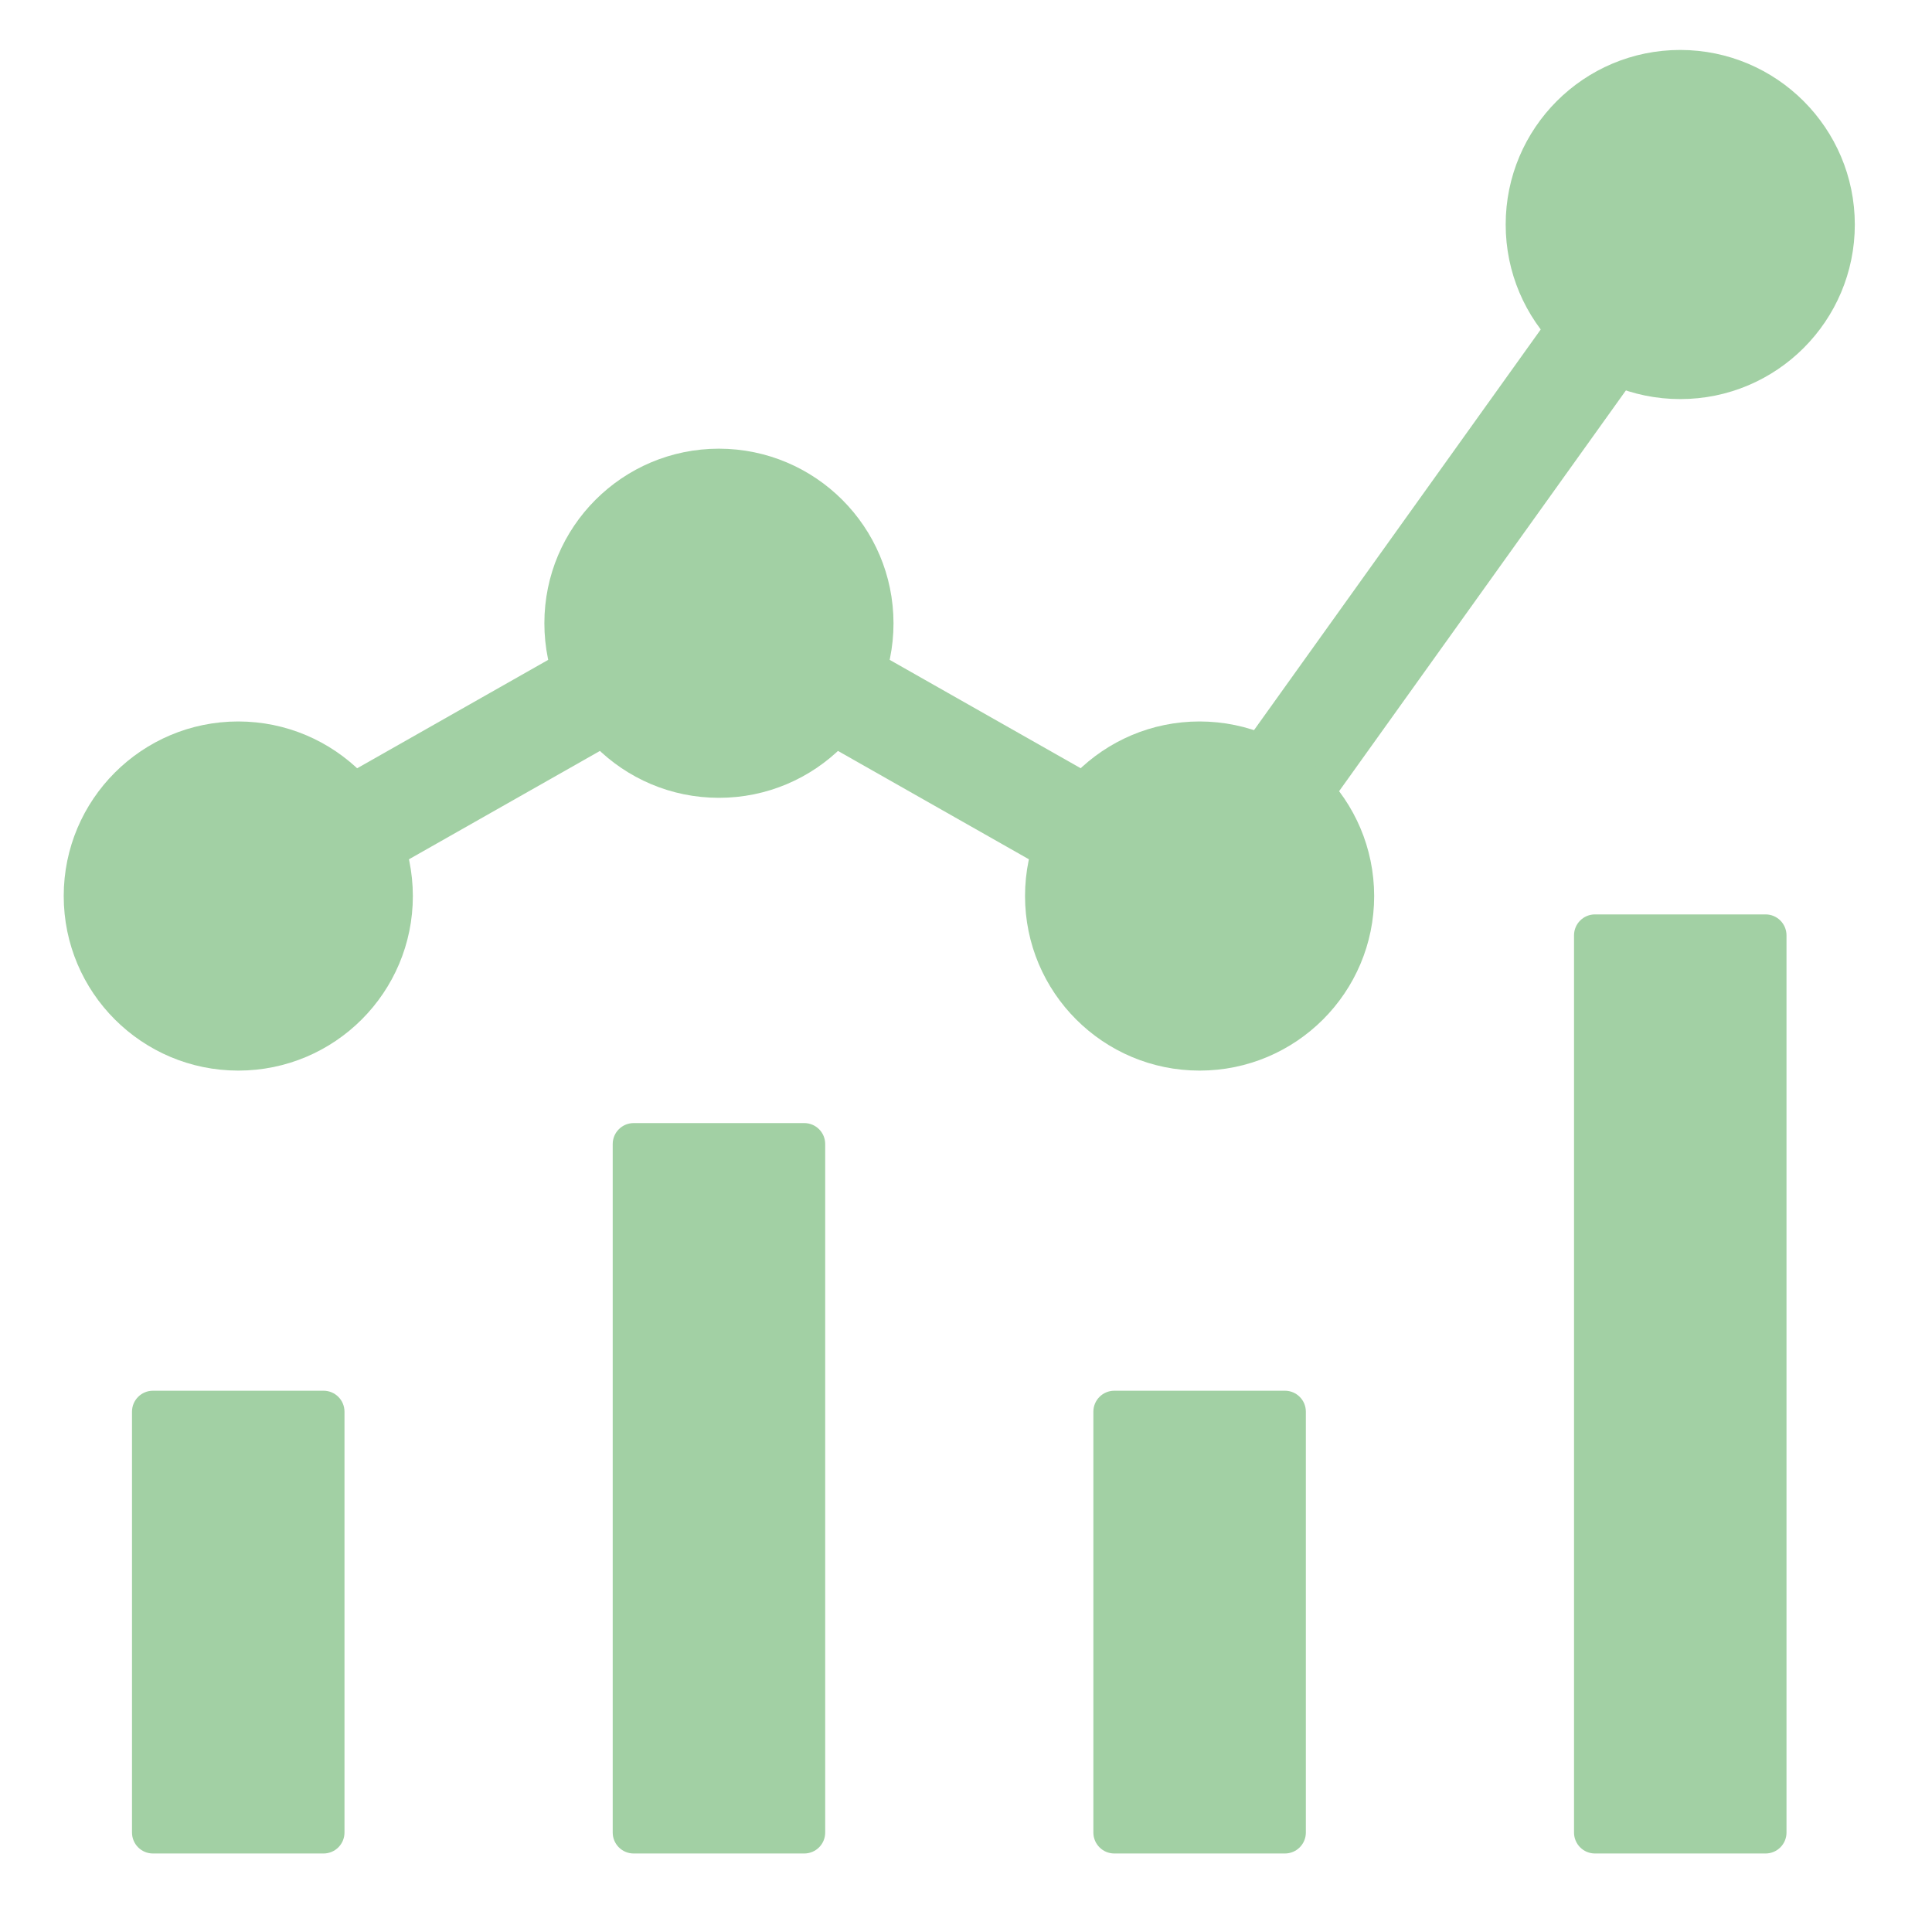
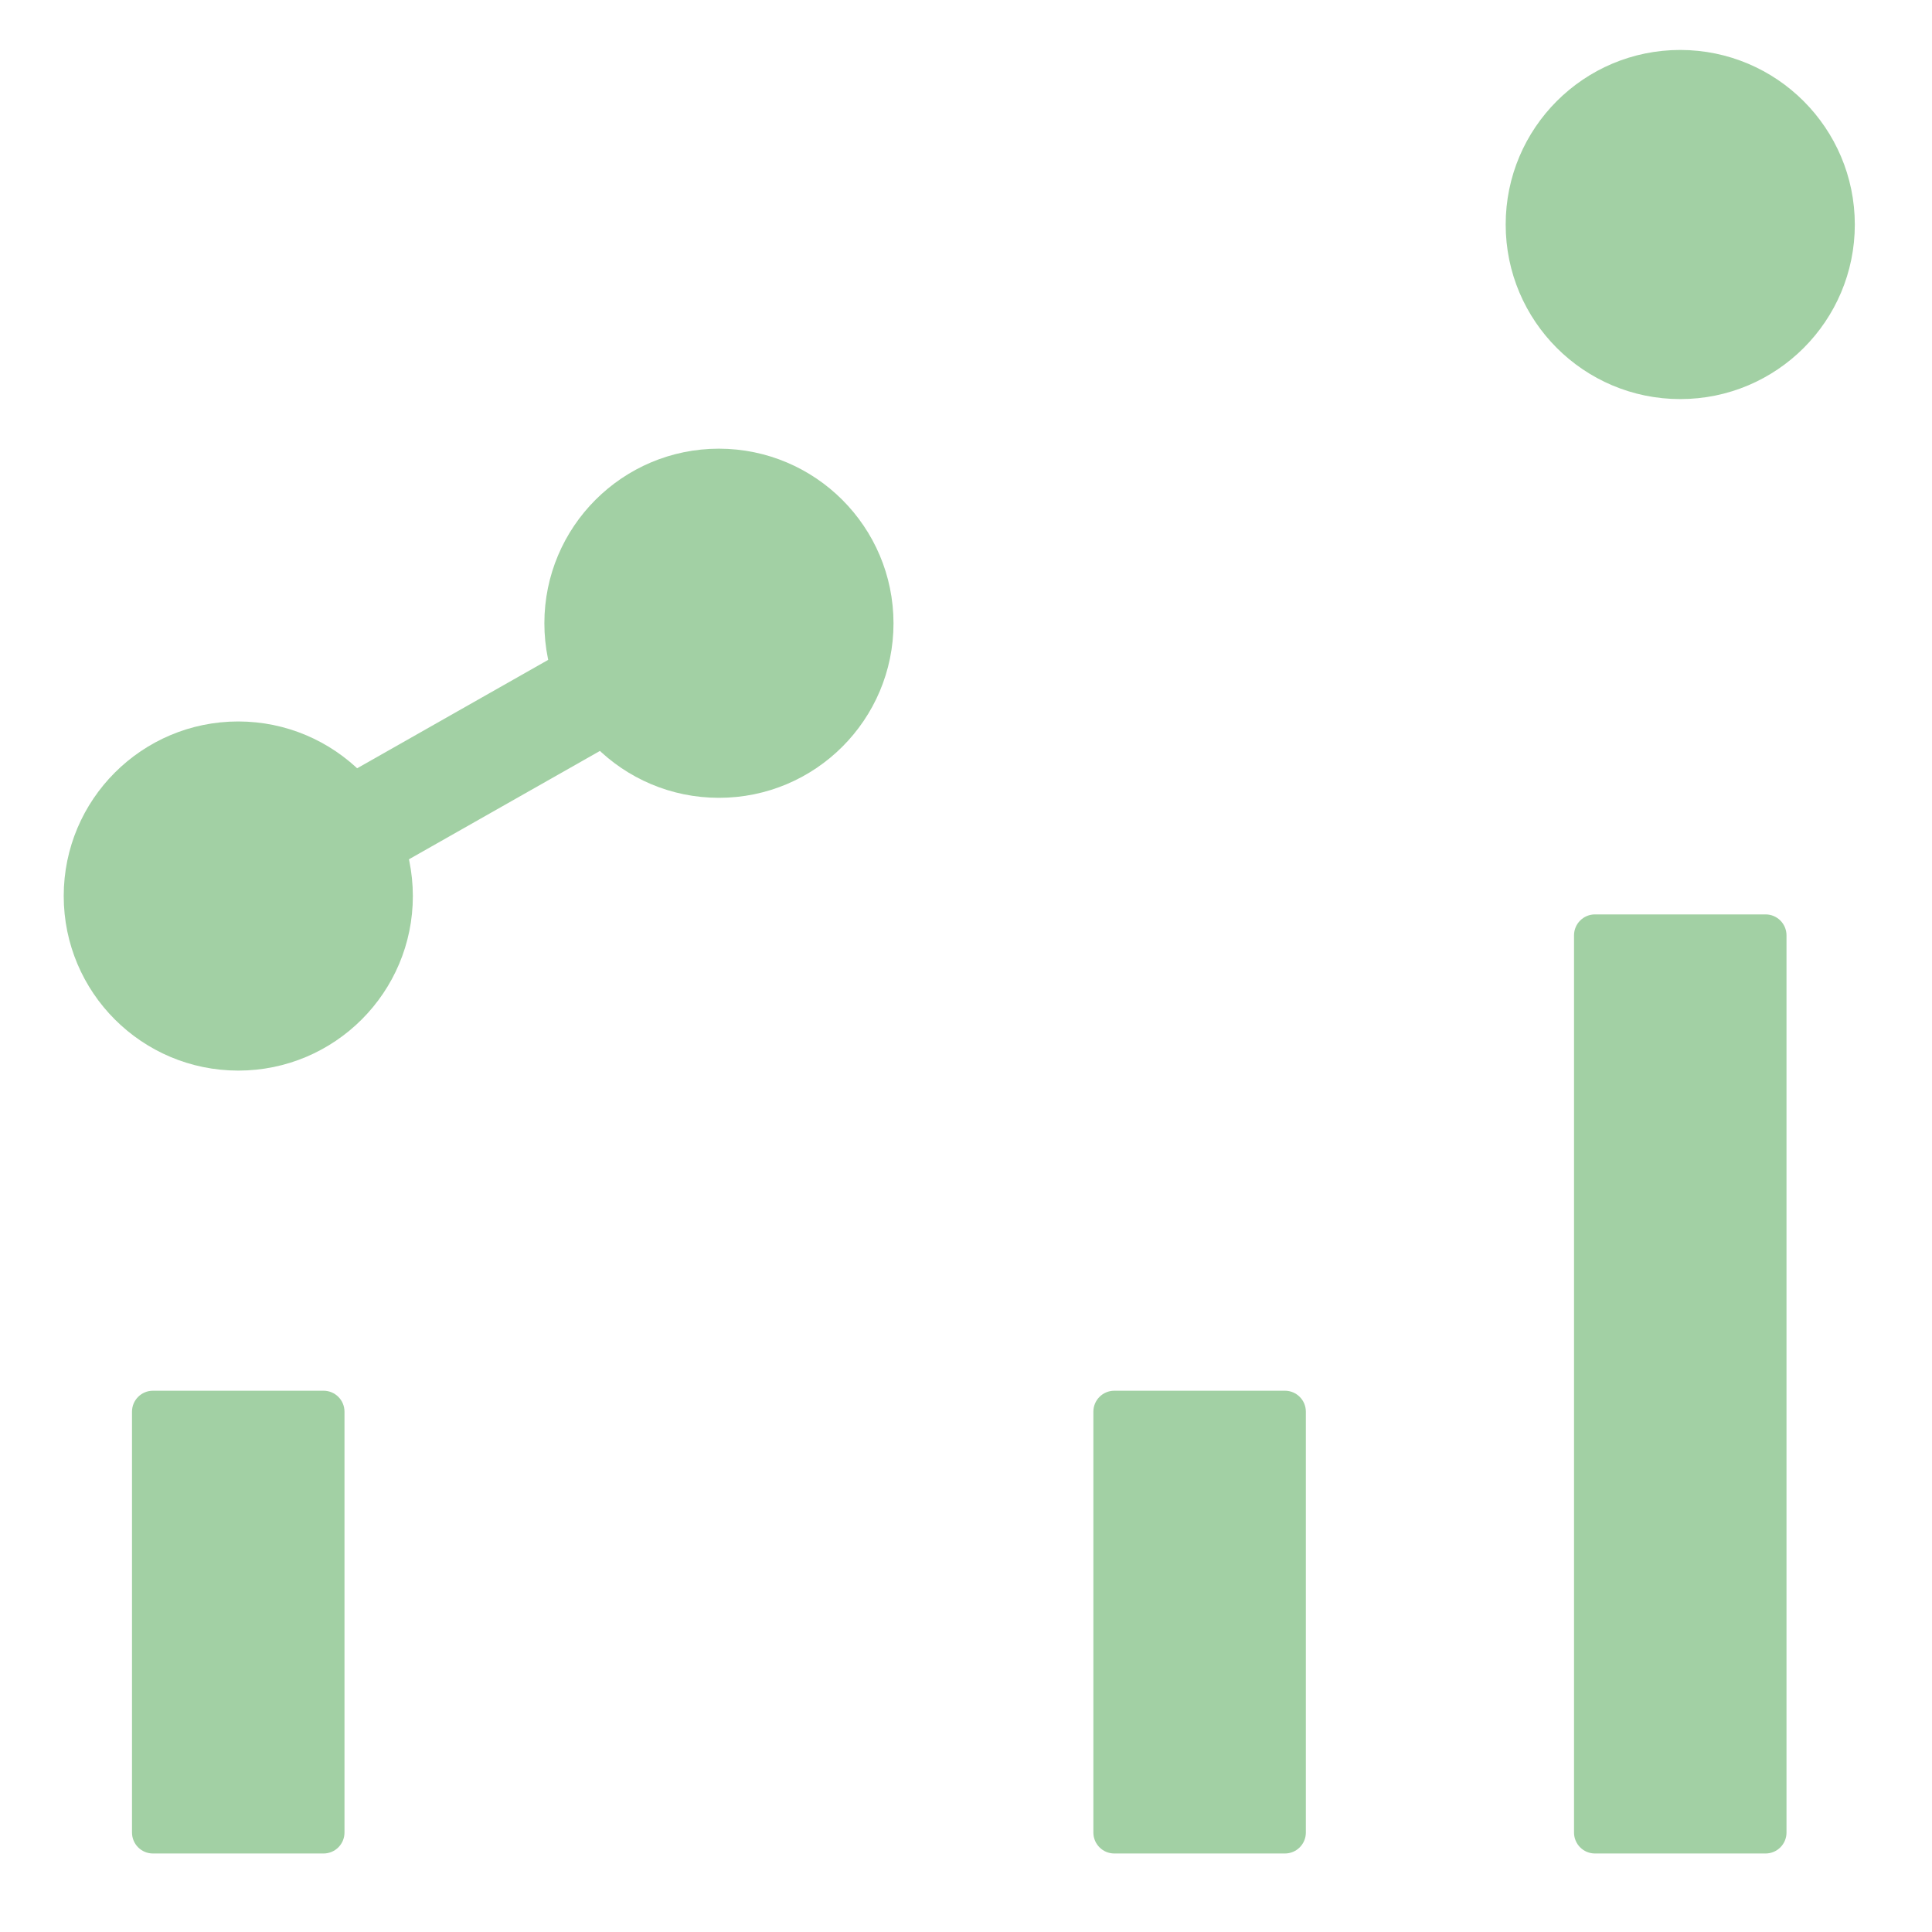
<svg xmlns="http://www.w3.org/2000/svg" version="1.1" x="0px" y="0px" viewBox="0 0 2048 2048" style="enable-background:new 0 0 2048 2048;" xml:space="preserve">
  <style type="text/css">
	.st0{display:none;}
	.st1{display:inline;}
	.st2{fill:#EAE685;}
	.st3{fill:#E5918C;}
	.st4{fill:#A2D0A4;}
</style>
  <g id="Calque_1" class="st0">
    <g class="st1">
      <path class="st2" d="M319.26,1674.34c-4.18,13.92-7.73,28.03-12.87,46.8c287.83,87.68,573.34,174.66,863.06,262.91    c27.16-89.92,54.21-175.4,78.37-261.69c8.45-30.19,21.15-42.3,54.52-41.42c96.07,2.53,192.25,0.85,288.38,0.59    c14.38-0.04,28.75-1.32,47.32-2.23c0-127.75,0-252.83,0-383.45c68.49,0,132.79,0,204.46,0c-9.43-21.45-15.04-35.79-21.89-49.52    c-48.76-97.74-96.19-196.18-147.36-292.64c-25.7-48.44-37.37-96.84-35.56-152.03c5.71-173.37-48.41-327.88-154.14-465.31    c-166.32-216.18-470.31-320.68-734.1-250.96c-283.8,75.01-496.07,307.58-535.22,581.49c-33.85,236.75,30.91,441.02,194.07,614.43    c17.8,18.92,20.18,34.23,12.44,58.61C385.49,1450.95,352.78,1562.78,319.26,1674.34z M793.71,1006.82h255.43v168.64h-76.93    L951.5,1209h-56.21l-24.66-34.52h-76.92V1006.82z M921.42,430.11c313.62,0,288.96,312.63,204.15,405.34    c-68.02,74.35-79.88,115.41-79.88,115.41H921.42H797.16c0,0-11.86-41.07-79.88-115.41C632.46,742.75,607.8,430.11,921.42,430.11z" />
      <path class="st2" d="M816.19,509.58c14.89-8.46,33.74-3.22,42.23,11.63c8.49,14.85,3.33,33.81-11.49,42.36    c-0.49,0.29-49.66,29.1-60.91,73.57c-3.56,14.08-16.21,23.45-30.1,23.45c-2.52,0-5.09-0.31-7.65-0.96    c-16.63-4.21-26.7-21.11-22.49-37.74C743.63,551.41,813.23,511.25,816.19,509.58z" />
    </g>
  </g>
  <g id="Calque_2" class="st0">
    <g id="producticon" transform="translate(-504.285 -240.96)" class="st1">
      <g id="Groupe_16" transform="translate(504.285 240.96)">
        <path id="Tracé_92" class="st3" d="M801.31,1643.77L1022.68,2005l225.41-360.08c426.79-142.37,647.87-516.73,578.95-928.2     c-69.62-415.29-427.03-677.64-813.51-673.68C664.24,46.6,296.1,282.71,221.76,713.17     C147.63,1142.45,391.01,1511.22,801.31,1643.77z M1029.74,194.66c338.47-15.41,662.54,293.44,660.5,664.94     c-1.7,322.77-260.57,663.5-665.76,664.12c-415.29,0.65-670.99-354.96-666.64-675.57C362.69,487.33,679.41,174.88,1029.74,194.66z     " />
-         <path id="Tracé_93" class="st3" d="M1414.13,865.38l-268.5,100.61l-91.03-102.84v398.03l359.52-160.83V865.38z" />
+         <path id="Tracé_93" class="st3" d="M1414.13,865.38l-268.5,100.61l-91.03-102.84v398.03l359.52-160.83z" />
        <path id="Tracé_94" class="st3" d="M999.16,543.93l376.64,108.43l-331.99,135.32l107.71,133.61l395-152.86     c-48.01-52.43-85.46-93.26-121.61-132.8c-120.17-35.5-236.64-70.14-353.28-104.21c-25.66-7.51-54.52-26.41-71.41,13.75     L999.16,543.93z" />
      </g>
      <path id="Tracé_95" class="st3" d="M1143.92,1109.92l268.52,100.65l91-102.86v398.03l-359.52-160.69V1109.92z" />
      <path id="Tracé_96" class="st3" d="M1558.9,788.52L1182.3,896.95l331.97,135.27l-107.71,133.64l-394.98-152.86    c48.01-52.45,85.41-93.28,121.61-132.8c120.17-35.5,236.64-70.14,353.26-104.25c25.71-7.49,54.52-26.41,71.44,13.78L1558.9,788.52    z" />
    </g>
  </g>
  <g id="Calque_3">
    <g id="bp_icon" transform="translate(-95.115 -79.311)">
      <g id="graph">
        <g id="Groupe_12" transform="translate(103.236 87.186)">
          <path id="Tracé_46" class="st4" d="M357.11,933.49c-30.66,0.05-55.55-24.76-55.6-55.42c-0.03-20.03,10.72-38.52,28.15-48.39      l284.3-161.32c26.67-15.13,60.55-5.78,75.68,20.88c15.13,26.67,5.78,60.55-20.88,75.68l-284.3,161.32      C376.12,930.99,366.7,933.49,357.11,933.49z" />
-           <path id="Tracé_47" class="st4" d="M1150.84,933.46c-9.59,0-19.01-2.5-27.34-7.24L839.19,764.9      c-26.67-15.13-36.02-49.02-20.88-75.68c15.13-26.67,49.02-36.02,75.68-20.88l0,0l284.3,161.32      c26.67,15.11,36.05,48.99,20.93,75.67C1189.35,922.74,1170.86,933.5,1150.84,933.46L1150.84,933.46z" />
-           <path id="Tracé_48" class="st4" d="M1338.84,892.23c-30.66-0.03-55.49-24.91-55.45-55.57c0.01-11.57,3.64-22.85,10.38-32.26      l358.75-501.32c17.45-25.21,52.03-31.5,77.24-14.05c25.21,17.45,31.5,52.03,14.05,77.24c-0.33,0.48-0.67,0.95-1.01,1.42      l-358.75,501.32C1373.61,883.6,1356.78,892.25,1338.84,892.23z" />
        </g>
        <g id="Groupe_13" transform="translate(97.545 110.047)">
          <path id="Tracé_49" class="st4" d="M137.5,1465.7v446.13c0,12.27,9.94,22.21,22.21,22.21h180.82      c12.27,0,22.21-9.94,22.21-22.21V1465.7c0-12.27-9.94-22.21-22.21-22.21H159.71C147.44,1443.49,137.5,1453.43,137.5,1465.7z" />
-           <path id="Tracé_50" class="st4" d="M647.07,1181.99v729.84c0,12.27,9.94,22.21,22.21,22.21H850.1      c12.27,0,22.21-9.94,22.21-22.21v-729.84c0-12.27-9.94-22.21-22.21-22.21H669.28C657.02,1159.78,647.07,1169.73,647.07,1181.99z      " />
          <path id="Tracé_51" class="st4" d="M1156.59,1465.7v446.13c0,12.27,9.94,22.21,22.21,22.21h180.82      c12.27,0,22.21-9.94,22.21-22.21V1465.7c0-12.27-9.94-22.21-22.21-22.21H1178.8C1166.53,1443.49,1156.59,1453.43,1156.59,1465.7      z" />
          <path id="Tracé_52" class="st4" d="M1666.1,960.78v951.05c0,12.27,9.94,22.21,22.21,22.21h180.82      c12.27,0,22.21-9.94,22.21-22.21V960.78c0-12.27-9.94-22.21-22.21-22.21h-180.82C1676.04,938.57,1666.1,948.51,1666.1,960.78z" />
        </g>
        <path id="Tracé_53" class="st4" d="M857.22,554.93c-102.2,0-185.05,82.85-185.05,185.05c0,102.2,82.85,185.05,185.05,185.05     s185.05-82.85,185.05-185.05C1042.16,637.83,959.38,555.05,857.22,554.93z" />
        <path id="Tracé_54" class="st4" d="M347.71,844.09c-102.2,0-185.05,82.85-185.05,185.05c0,102.2,82.85,185.05,185.05,185.05     s185.05-82.85,185.05-185.05C532.65,926.99,449.86,844.21,347.71,844.09z" />
-         <path id="Tracé_55" class="st4" d="M1366.74,844.09c-102.2,0-185.05,82.85-185.05,185.05c0,102.2,82.85,185.05,185.05,185.05     c102.2,0,185.05-82.85,185.05-185.05C1551.68,926.99,1468.89,844.21,1366.74,844.09z" />
        <path id="Tracé_56" class="st4" d="M1876.25,132.26c-102.2,0-185.05,82.85-185.05,185.05s82.85,185.05,185.05,185.05     c102.2,0,185.05-82.85,185.05-185.05C2061.19,215.16,1978.4,132.38,1876.25,132.26z" />
      </g>
    </g>
  </g>
</svg>